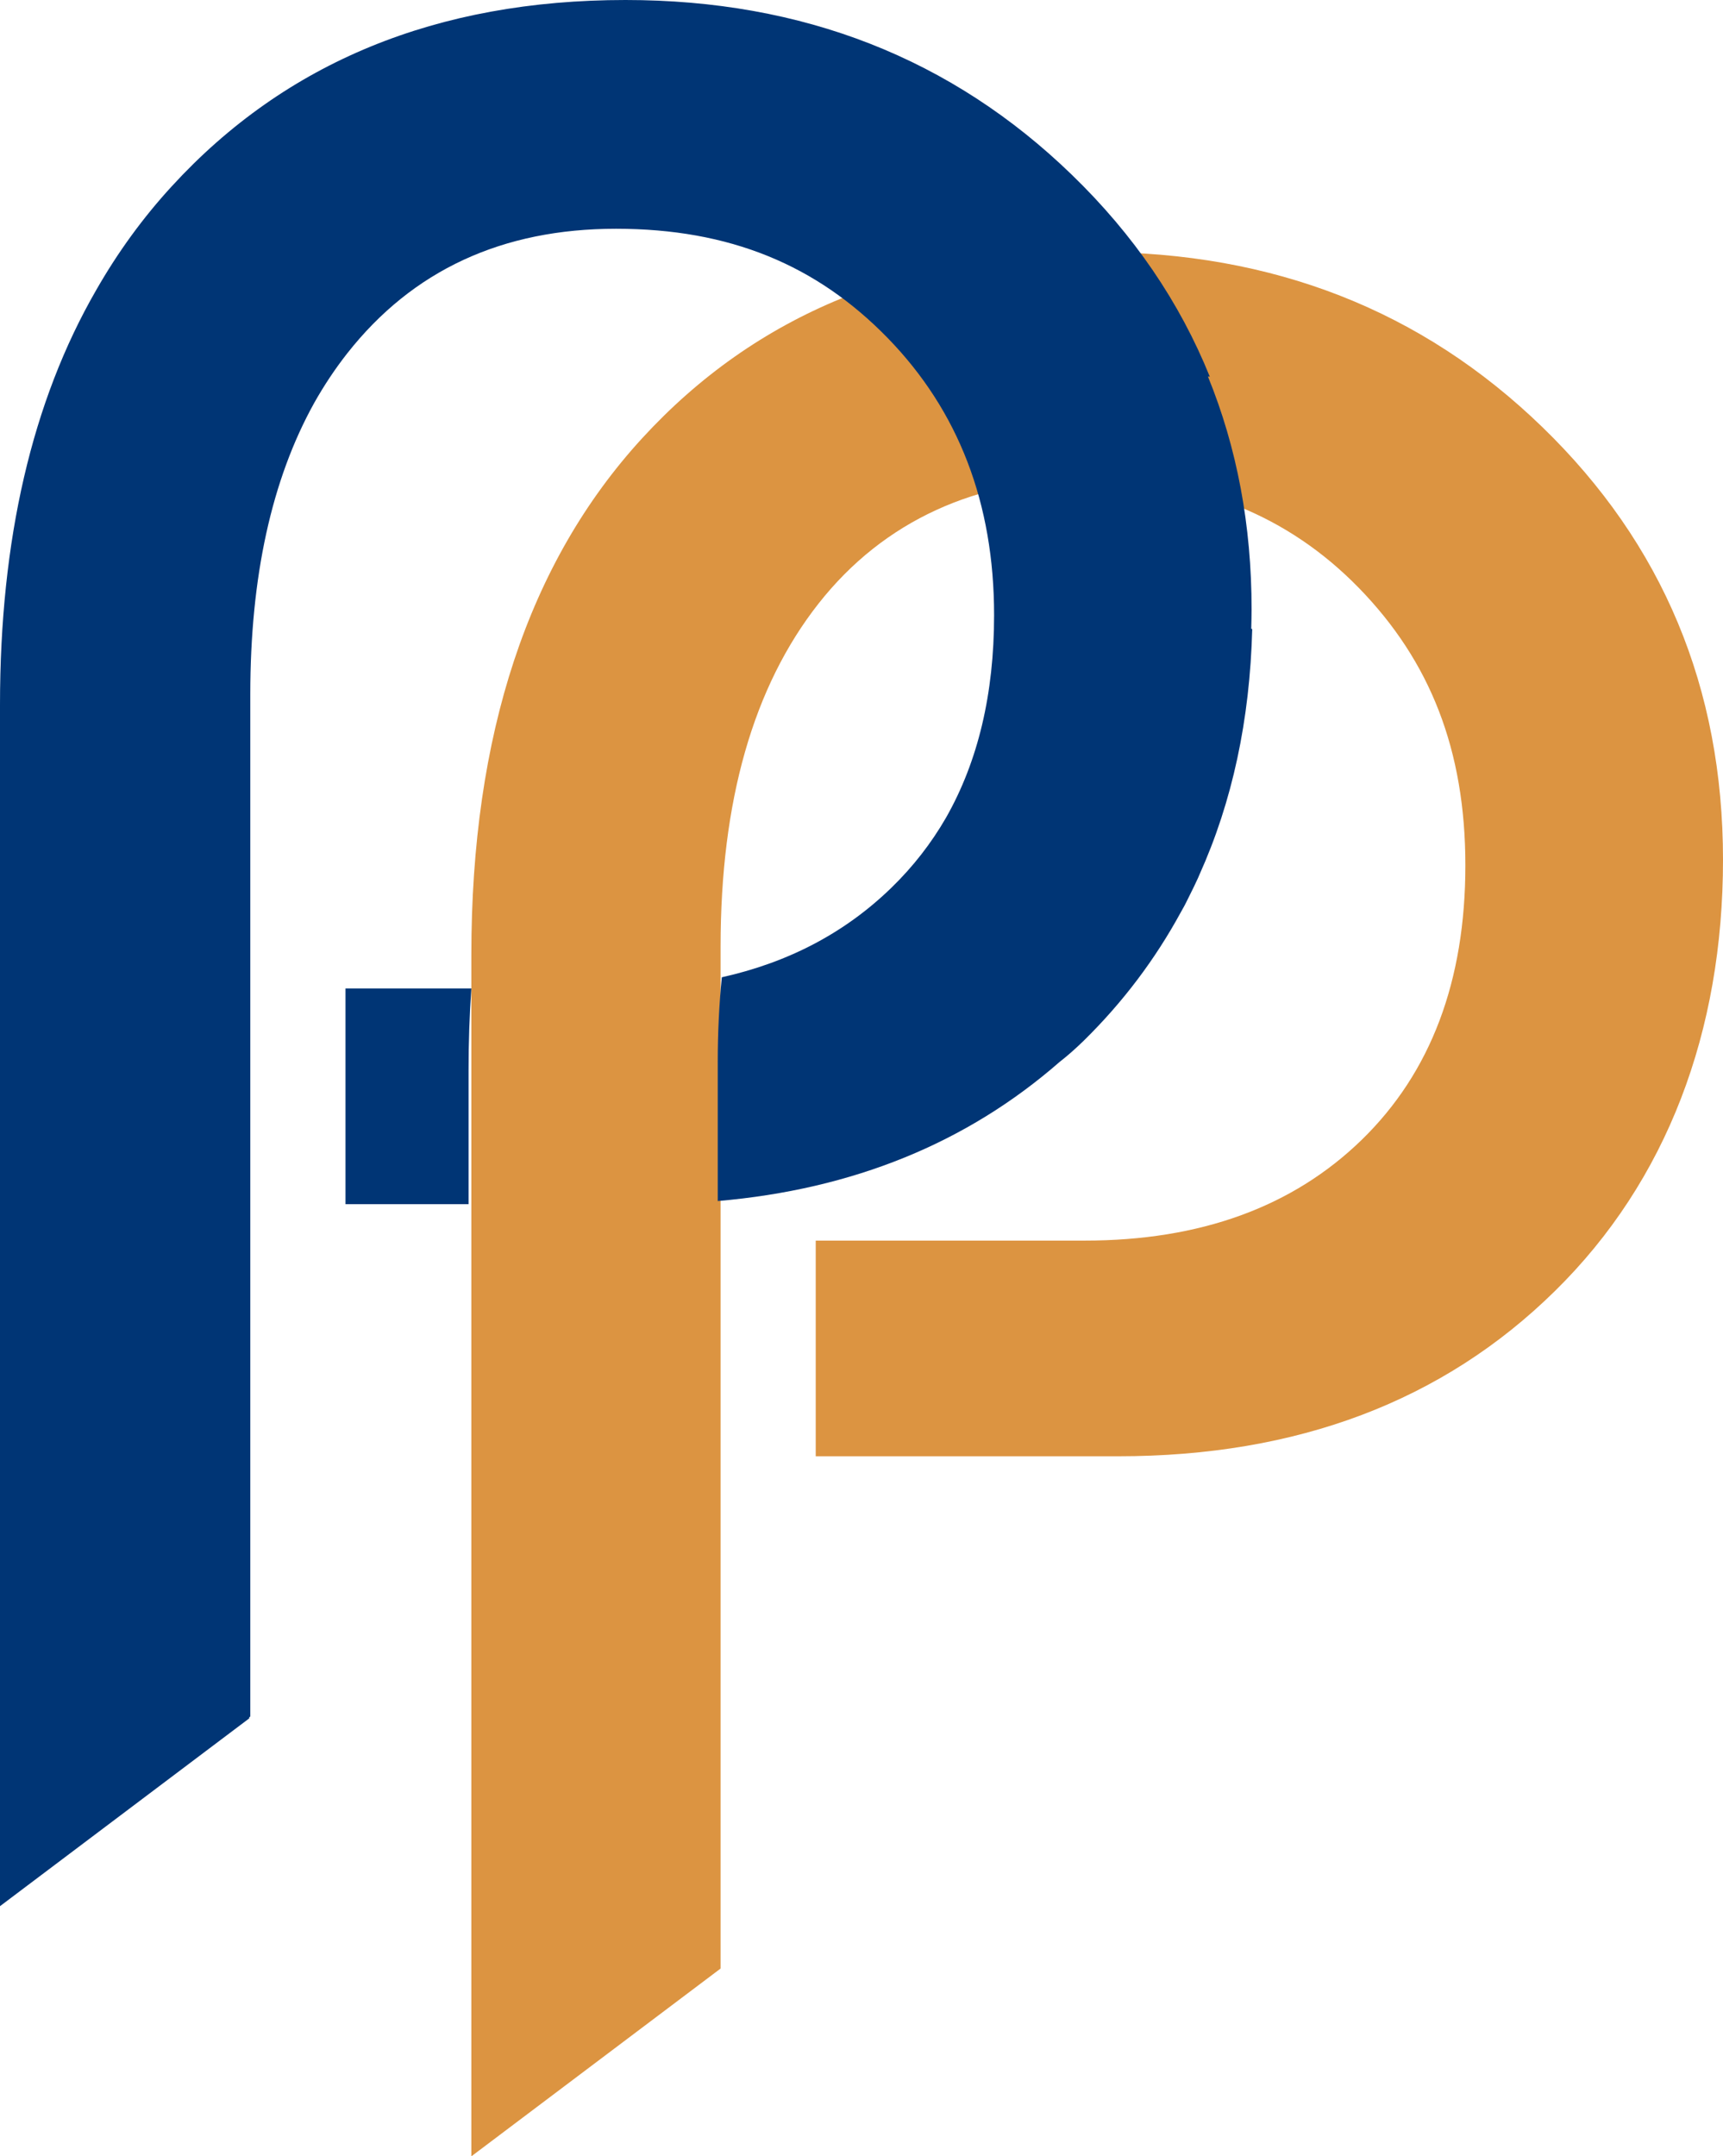
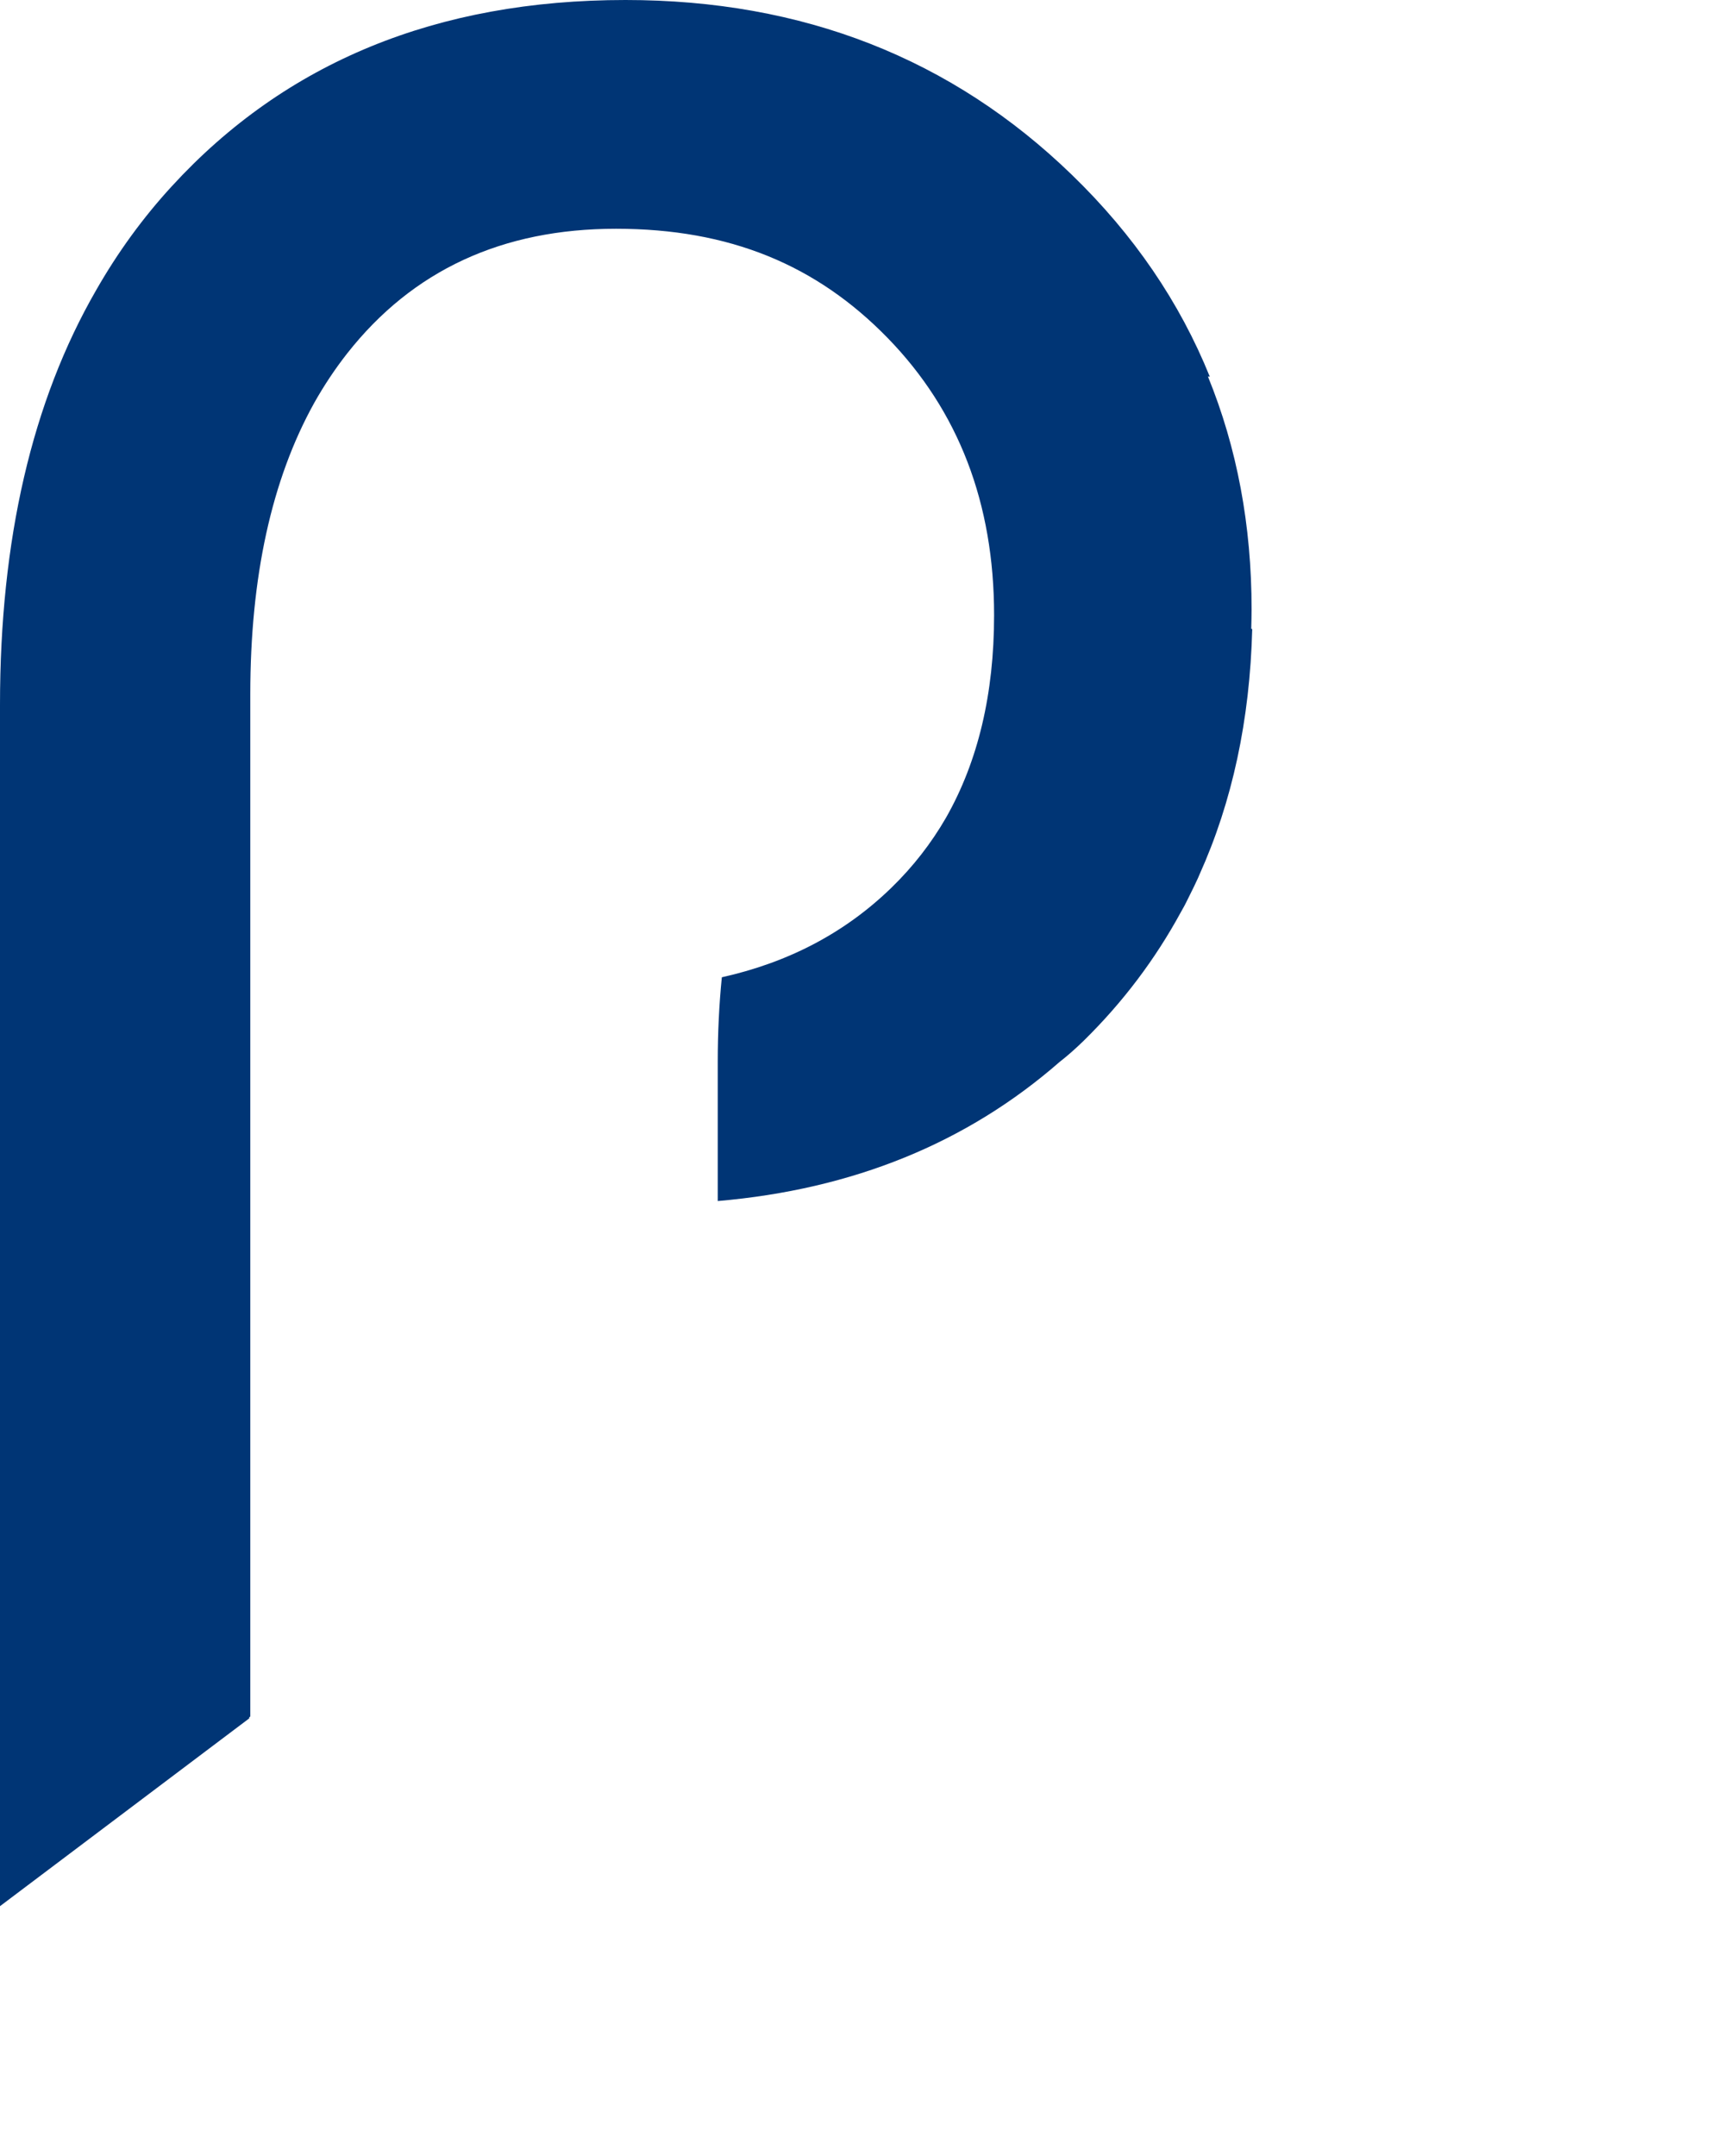
<svg xmlns="http://www.w3.org/2000/svg" version="1.1" width="248.65" height="311.16">
  <svg id="SvgjsSvg1000" data-name="Layer 1" viewBox="0 0 248.65 311.16">
    <defs>
      <style>
      .cls-1 {
        fill: #dc9441;
      }

      .cls-1, .cls-2 {
        stroke-width: 0px;
      }

      .cls-2 {
        fill: #003575;
      }
    </style>
    </defs>
-     <path class="cls-1" d="M103.99,284.06l-35.97,27.1v-173.36c0-31.79,8.22-56.64,24.65-74.56,16.43-17.91,38.25-26.87,65.46-26.87,25.59,0,47.08,8.42,64.45,25.26,17.38,16.84,26.07,37.65,26.07,62.43s-8.08,46.34-24.25,62.23c-16.16,15.9-37.18,23.85-63.04,23.85h-43.64v-31.12h38.79c16.7,0,30.04-4.85,40.01-14.55,9.96-9.7,14.95-22.9,14.95-39.6s-5.12-29.5-15.35-40.01c-10.24-10.51-23.31-15.76-39.2-15.76s-29.36,6-38.79,17.99-14.14,28.49-14.14,49.5v147.47h0Z" />
-     <path class="cls-2" d="M49.86,173.76h17.76v-19.3c0-4.05.13-7.99.4-11.82h-18.16v31.12h0Z" />
    <path class="cls-2" d="M170.4,131.65c.18-.33.37-.66.55-.99.27-.51.52-1.04.78-1.56.4-.8.79-1.59,1.16-2.41.07-.16.14-.33.21-.49,4.73-10.5,7.27-22.29,7.61-35.42-.04-.02-.09-.04-.14-.06.02-.92.05-1.83.05-2.76,0-12.17-2.11-23.37-6.3-33.63.09,0,.18.02.27.03-4.34-10.75-10.96-20.47-19.89-29.12C137.35,8.42,115.85,0,90.27,0,63.05,0,41.23,8.96,24.8,26.87c-4.18,4.55-7.82,9.56-10.93,15.01C4.62,57.92,0,77.86,0,101.7v173.36l35.97-27.1v-.16l.15-.11V100.22c0-16.97,3.07-30.99,9.22-42.07,1.43-2.54,3.02-4.93,4.77-7.16,9.43-11.99,22.36-17.98,38.79-17.98s28.96,5.25,39.2,15.76c10.23,10.51,15.36,23.84,15.36,40,0,11.36-2.32,21.1-6.93,29.21-2.14,3.71-4.77,7.09-7.88,10.11-6.66,6.48-14.82,10.78-24.48,12.93-.39,3.89-.59,7.96-.59,12.22v20.07c19.5-1.68,35.94-8.37,49.33-20.07,1.08-.84,2.23-1.84,3.48-3.06,5.68-5.58,10.33-11.77,14.02-18.55" />
  </svg>
  <style>@media (prefers-color-scheme: light) { :root { filter: none; } }
</style>
</svg>